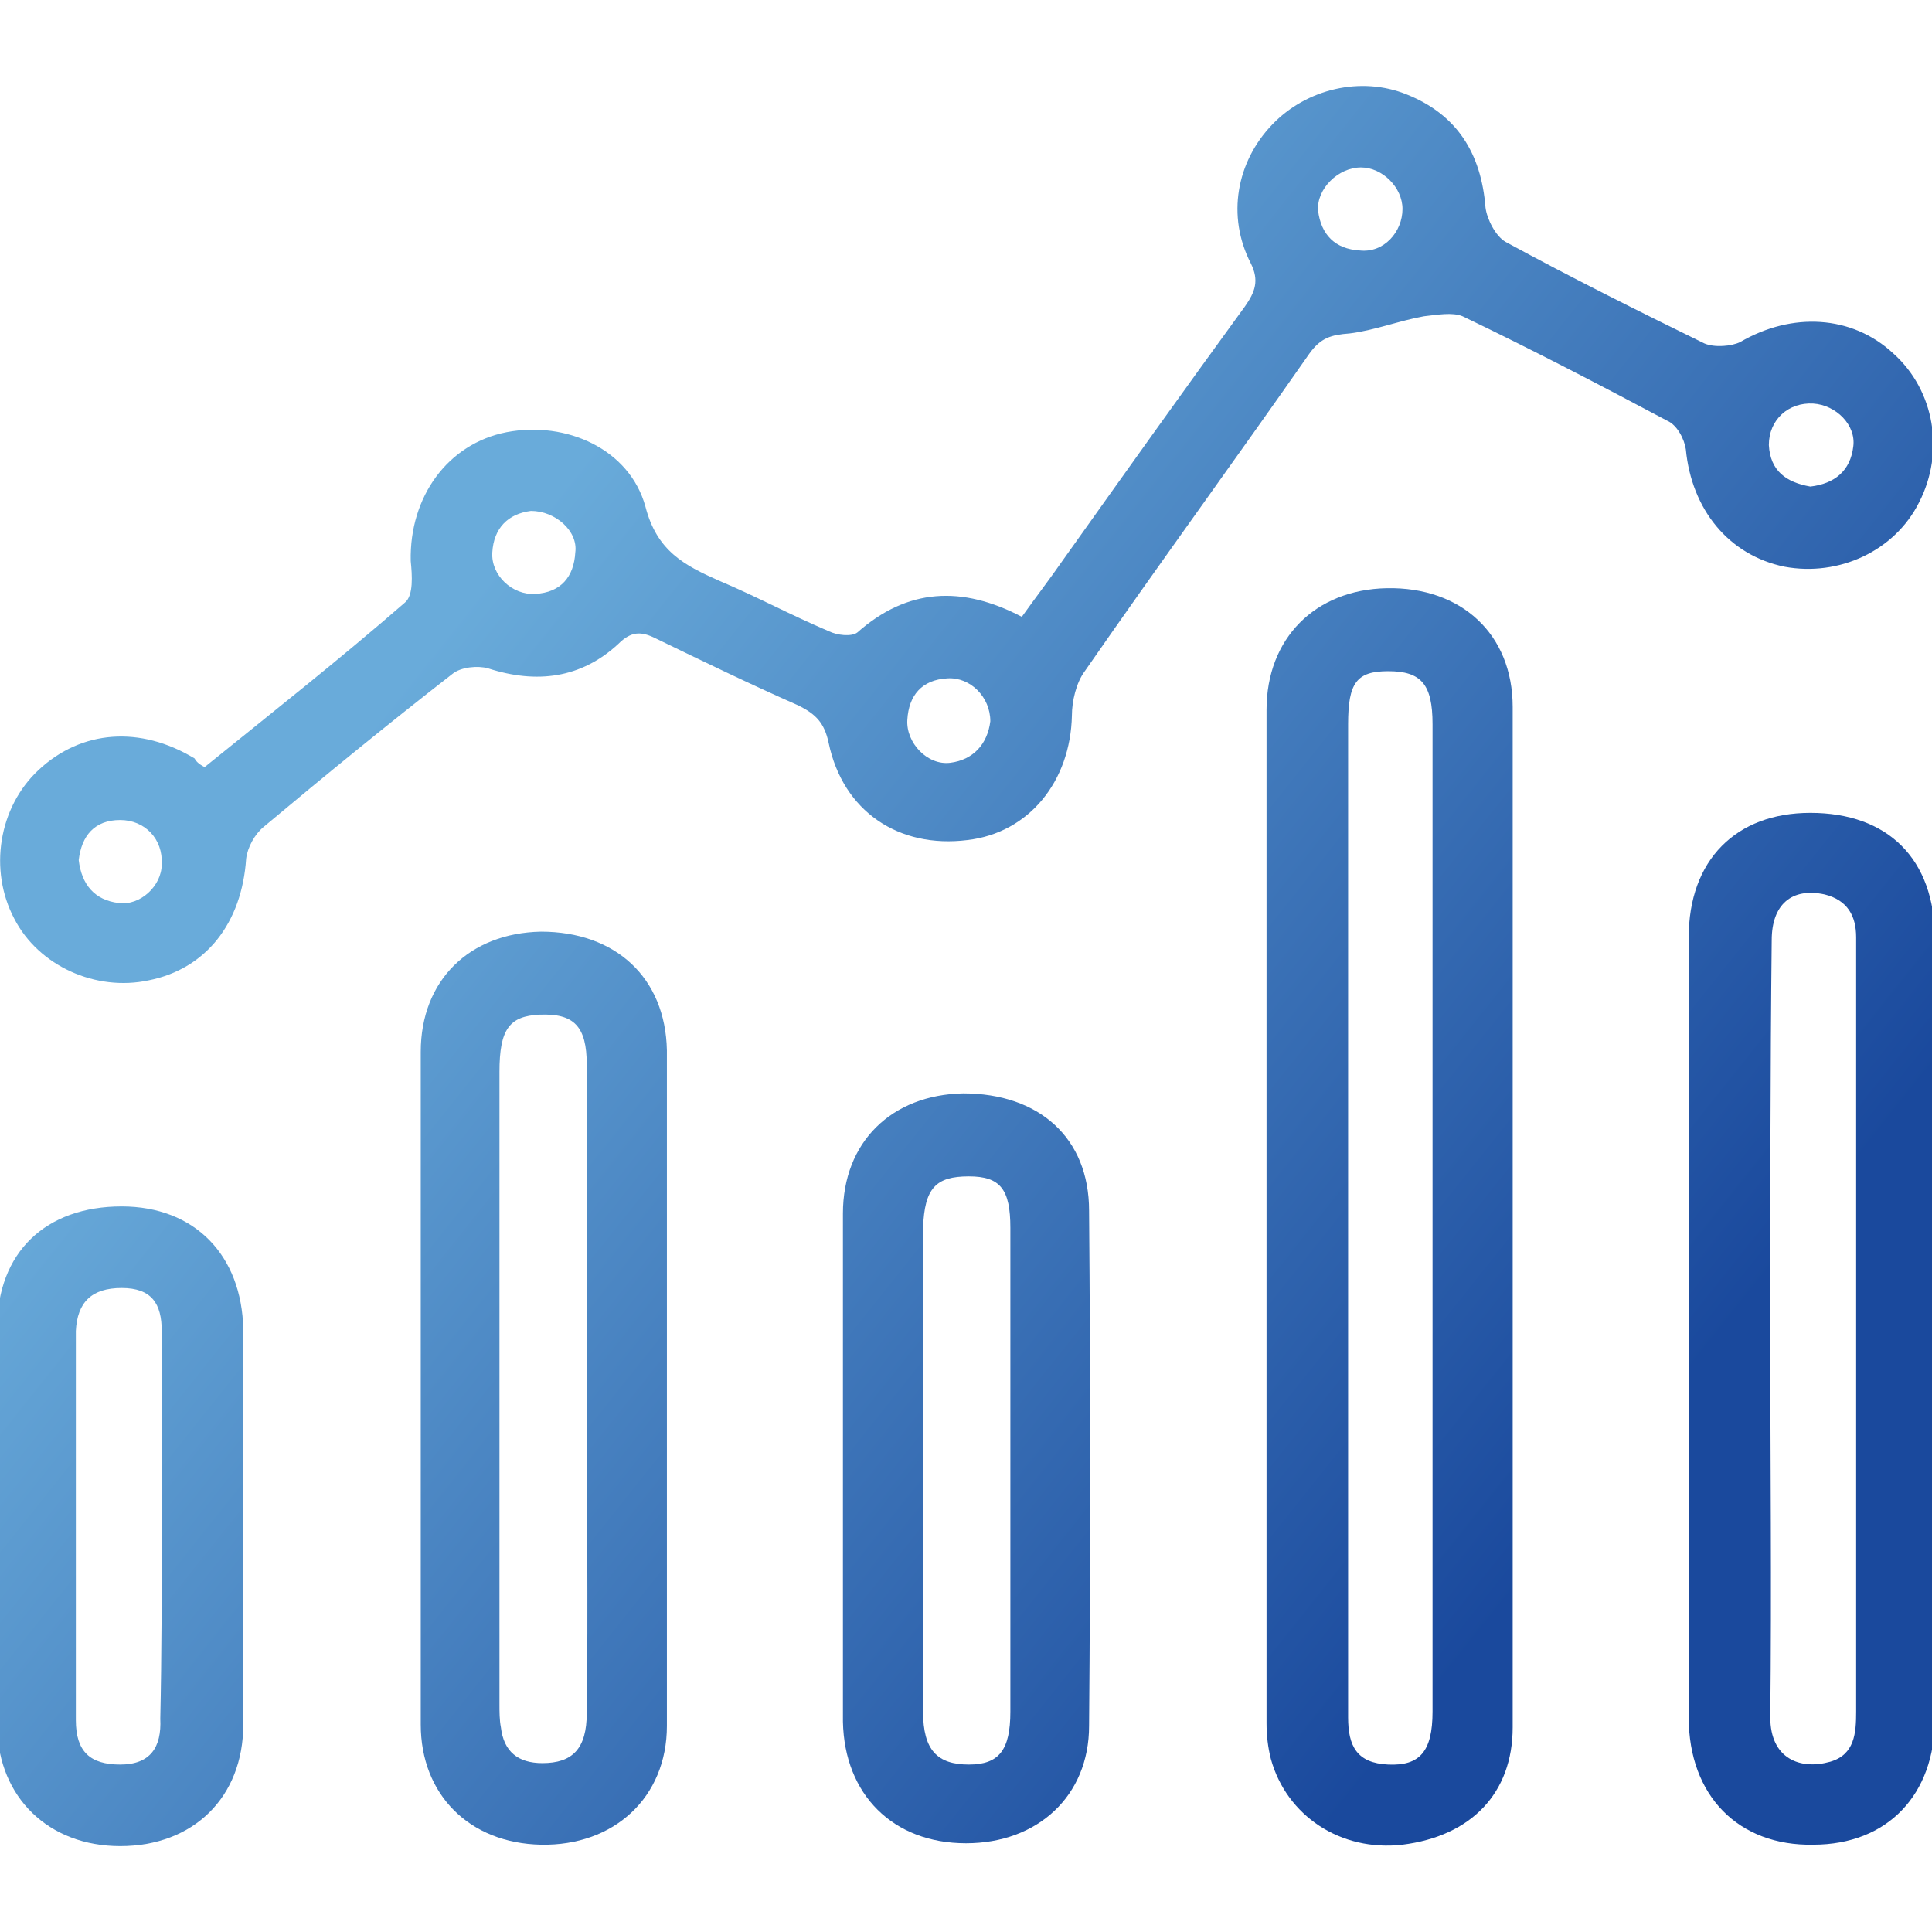
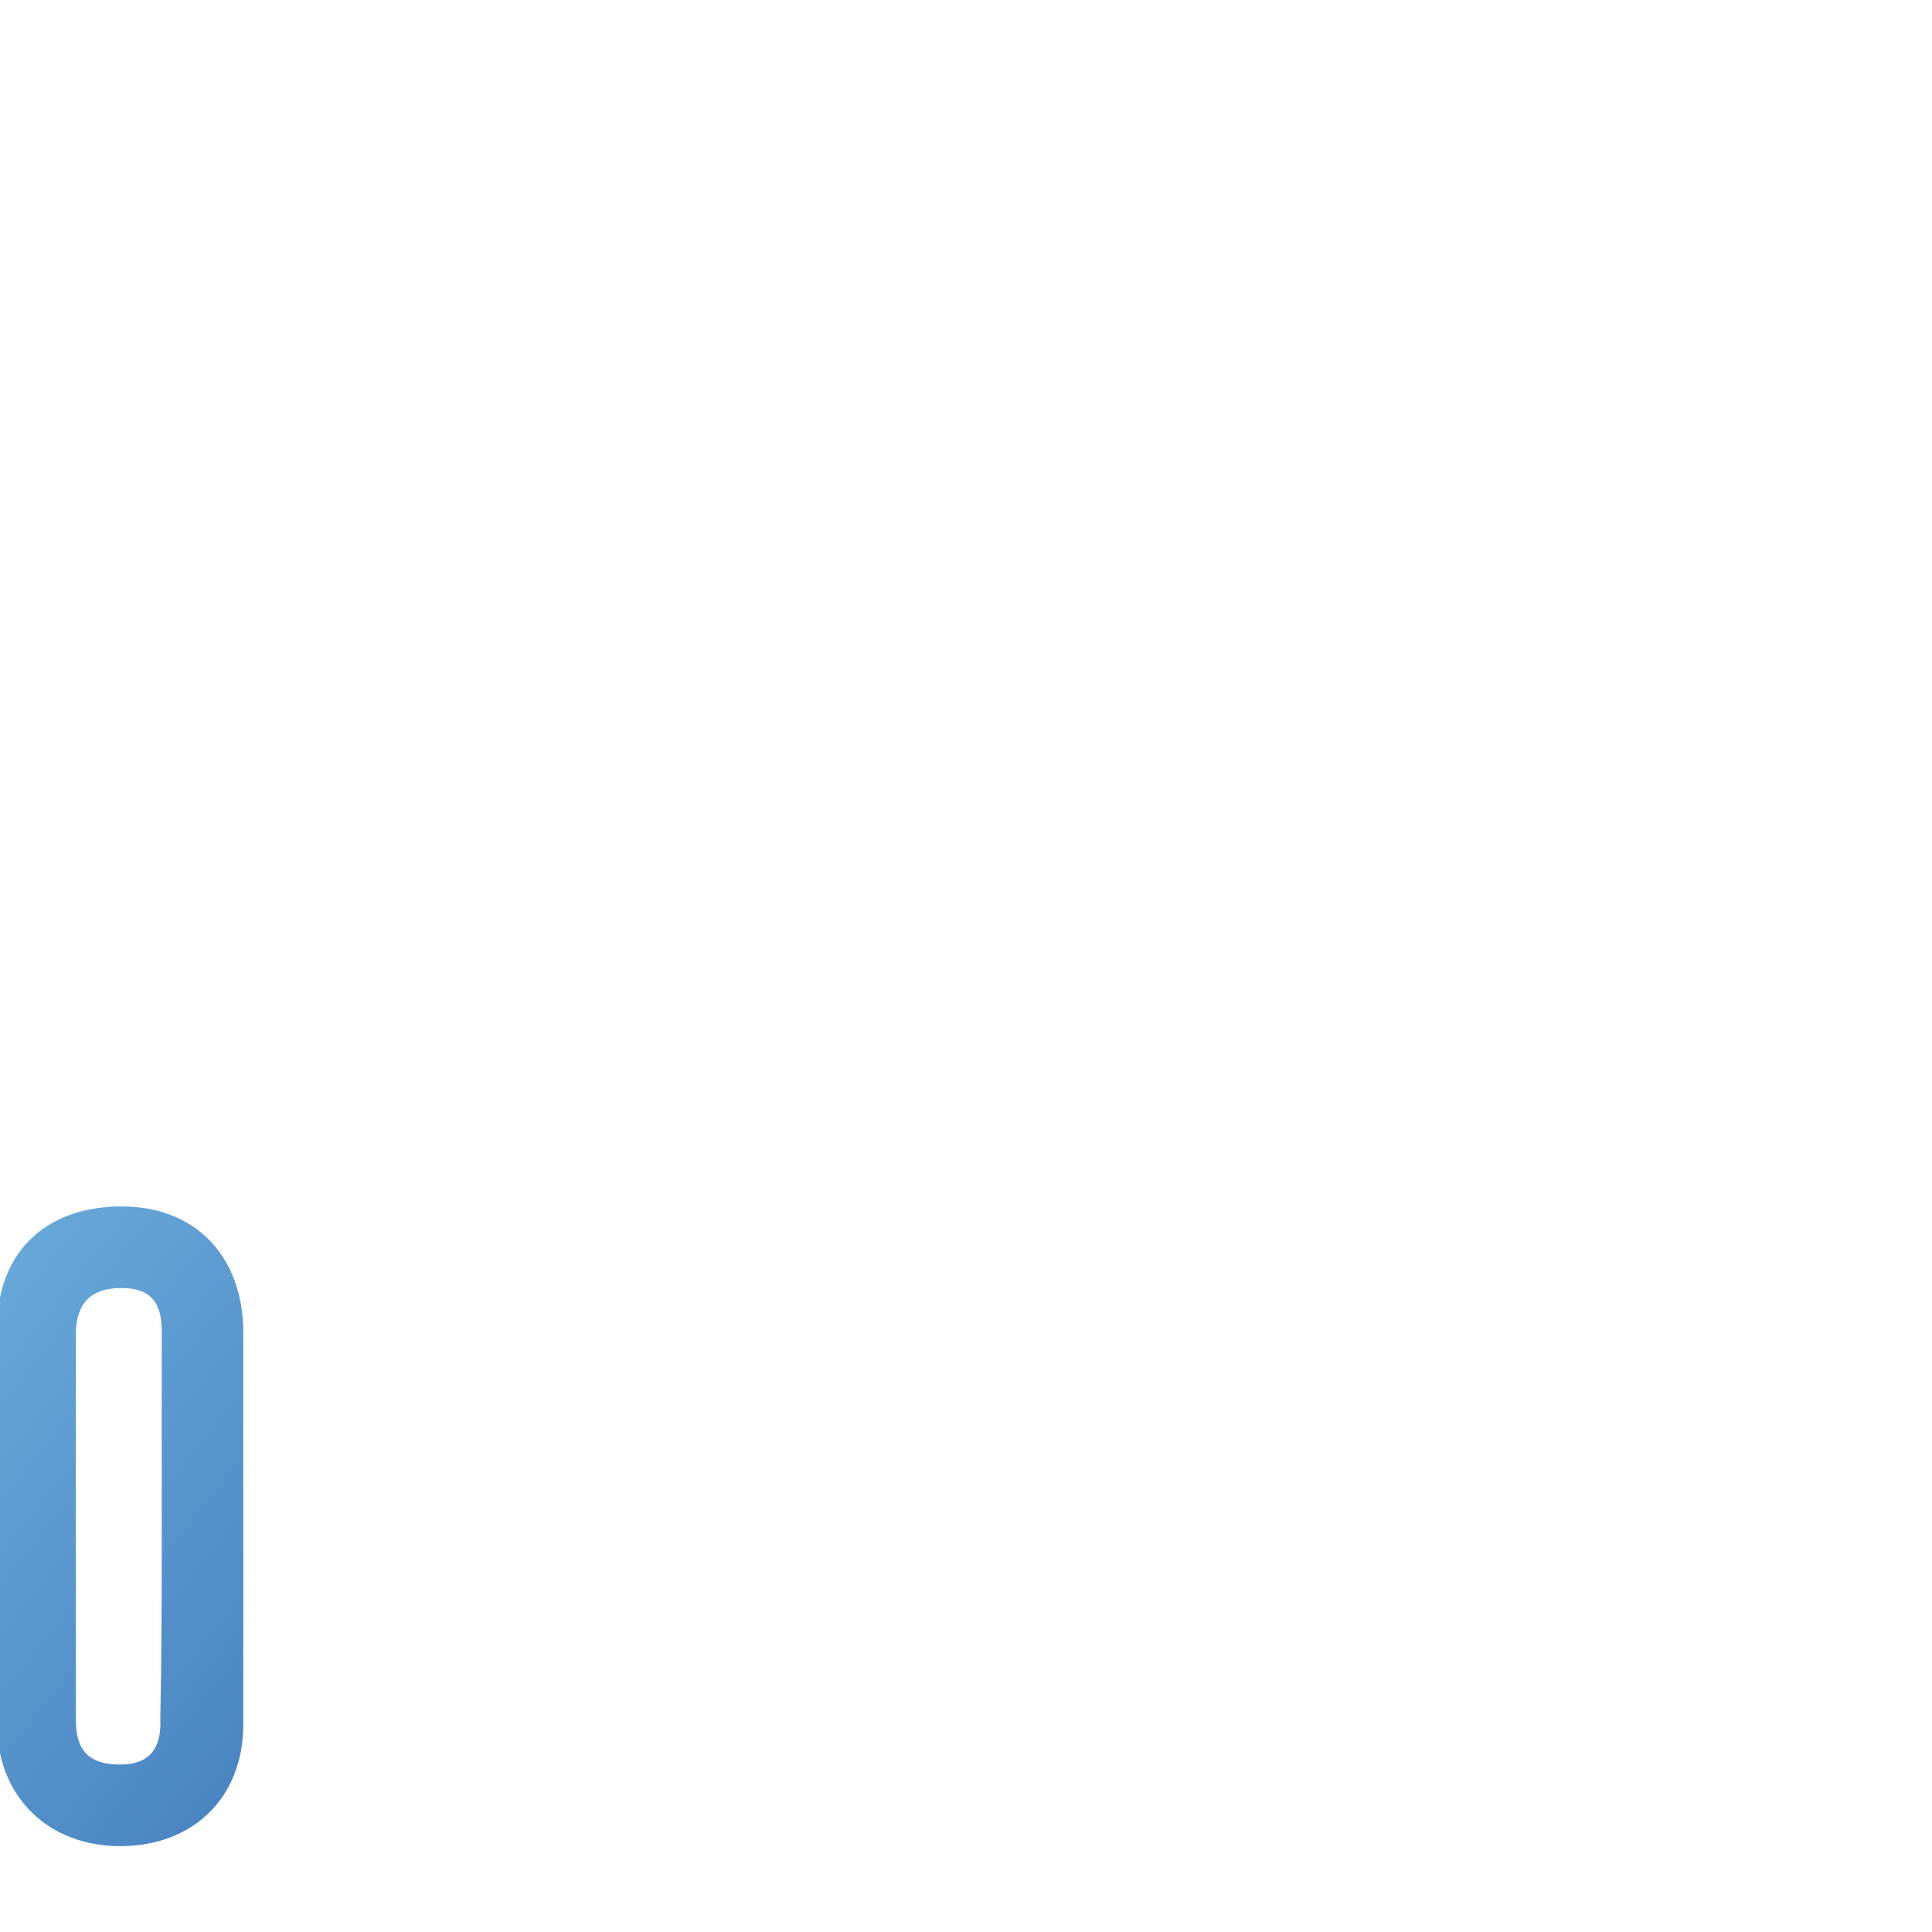
<svg xmlns="http://www.w3.org/2000/svg" version="1.1" id="圖層_1" x="0px" y="0px" viewBox="0 0 135 135" style="enable-background:new 0 0 135 135;" xml:space="preserve">
  <style type="text/css">
	.st0{fill:url(#SVGID_1_);}
	.st1{fill:url(#SVGID_2_);}
	.st2{fill:url(#SVGID_3_);}
	.st3{fill:url(#SVGID_4_);}
	.st4{fill:url(#SVGID_5_);}
	.st5{fill:url(#SVGID_6_);}
</style>
  <g>
    <linearGradient id="SVGID_1_" gradientUnits="userSpaceOnUse" x1="34.092" y1="18.899" x2="123.092" y2="89.899">
      <stop offset="0.117" style="stop-color:#69ABDA" />
      <stop offset="1" style="stop-color:#1A499D" />
    </linearGradient>
-     <path class="st0" d="M14.3,53.6c4.7-3.8,9.4-7.5,14-11.5c0.6-0.5,0.5-1.9,0.4-2.9c-0.1-4.5,2.6-8.2,6.7-9c4.2-0.8,8.6,1.2,9.7,5.2   c0.8,3.1,2.7,4.1,5.2,5.2c2.6,1.1,5,2.4,7.6,3.5c0.6,0.3,1.6,0.4,2,0.1c3.5-3.1,7.3-3.3,11.5-1.1c1-1.4,2-2.7,2.9-4   c4.2-5.9,8.4-11.8,12.7-17.7c0.7-1,1-1.8,0.4-3c-1.7-3.3-1-7.1,1.5-9.7c2.4-2.5,6.2-3.4,9.4-2.1c3.5,1.4,5.2,4.1,5.5,7.9   c0.1,0.8,0.7,2,1.4,2.4c4.6,2.5,9.2,4.8,13.9,7.1c0.7,0.3,1.9,0.2,2.5-0.1c3.6-2.1,7.8-1.9,10.7,0.8c2.9,2.6,3.6,6.9,1.8,10.4   c-1.7,3.4-5.6,5.2-9.4,4.5c-3.9-0.8-6.5-4-6.9-8.2c-0.1-0.7-0.6-1.7-1.3-2c-4.7-2.5-9.5-5-14.3-7.3c-0.7-0.3-1.8-0.1-2.7,0   c-1.7,0.3-3.5,1-5.2,1.2c-1.3,0.1-2,0.3-2.8,1.4C86.4,32,81,39.4,75.8,46.9c-0.6,0.8-0.9,2.1-0.9,3.1c-0.1,4.6-3,8.2-7.3,8.7   c-4.8,0.6-8.7-2-9.7-6.8c-0.3-1.4-0.9-2-2.1-2.6c-3.4-1.5-6.7-3.1-10-4.7c-1-0.5-1.7-0.5-2.6,0.4c-2.6,2.4-5.7,2.8-9.1,1.7   c-0.7-0.2-1.9-0.1-2.5,0.4c-4.5,3.5-8.9,7.1-13.2,10.7c-0.6,0.5-1.1,1.4-1.2,2.2c-0.3,4.5-2.8,7.7-6.8,8.5c-3.7,0.8-7.7-1-9.4-4.3   c-1.8-3.4-1.1-7.8,1.7-10.4c3-2.8,7.1-3.1,10.9-0.8C13.7,53.2,13.9,53.4,14.3,53.6z M37.1,35.7c-1.6,0.2-2.6,1.2-2.7,2.9   c-0.1,1.6,1.4,3,3,2.9c1.8-0.1,2.7-1.2,2.8-2.9C40.4,37.1,38.8,35.7,37.1,35.7z M69.2,50.4c0-1.7-1.4-3.1-3-3   c-1.8,0.1-2.7,1.2-2.8,2.9c-0.1,1.6,1.4,3.2,3,3C68,53.1,69,52,69.2,50.4z M98,14.6c0-1.5-1.4-2.9-2.9-2.9c-1.6,0-3.1,1.5-3,3   c0.2,1.7,1.2,2.7,2.9,2.8C96.7,17.7,98,16.2,98,14.6z M5.5,60.1c0.2,1.7,1.1,2.8,2.8,3c1.5,0.2,3-1.2,3-2.7   c0.1-1.8-1.2-3.1-2.9-3.1C6.6,57.3,5.7,58.4,5.5,60.1z M126.5,34c1.7-0.2,2.8-1.1,3-2.8c0.2-1.5-1.2-2.9-2.8-3   c-1.7-0.1-3.1,1.1-3.1,2.9C123.7,32.9,124.8,33.7,126.5,34z" />
    <linearGradient id="SVGID_2_" gradientUnits="userSpaceOnUse" x1="26.394" y1="28.548" x2="115.394" y2="99.548">
      <stop offset="0.117" style="stop-color:#69ABDA" />
      <stop offset="1" style="stop-color:#1A499D" />
    </linearGradient>
-     <path class="st1" d="M105.7,85.1c0,11.9,0,23.8,0,35.6c0,4.6-2.9,7.6-7.7,8.2c-4.3,0.5-8.1-2-9.2-6c-0.2-0.8-0.3-1.6-0.3-2.5   c0-23.6,0-47.2,0-70.8c0-5,3.4-8.4,8.4-8.5c5.2-0.1,8.8,3.2,8.8,8.3C105.7,61.3,105.7,73.2,105.7,85.1z M94.2,85   c0,11.7,0,23.3,0,35c0,2,0.6,3.2,2.8,3.3c2.2,0.1,3.1-0.9,3.1-3.7c0-23,0-46,0-69c0-2.8-0.8-3.7-3.1-3.7c-2.2,0-2.8,0.8-2.8,3.7   C94.2,62,94.2,73.5,94.2,85z" />
    <linearGradient id="SVGID_3_" gradientUnits="userSpaceOnUse" x1="34.041" y1="18.962" x2="123.041" y2="89.962">
      <stop offset="0.117" style="stop-color:#69ABDA" />
      <stop offset="1" style="stop-color:#1A499D" />
    </linearGradient>
-     <path class="st2" d="M135.2,92.9c0,9.1,0,18.2,0,27.2c0,5.3-3.3,8.8-8.5,8.8c-5.2,0.1-8.7-3.4-8.7-8.9c0-18.2,0-36.3,0-54.5   c0-5.4,3.3-8.7,8.5-8.7c5.4,0,8.7,3.2,8.7,8.8C135.2,74.8,135.2,83.8,135.2,92.9z M123.7,92.8c0,9.1,0.1,18.2,0,27.2   c0,2.9,2.1,3.7,4.2,3.1c1.7-0.5,1.8-2,1.8-3.5c0-15.1,0-30.1,0-45.2c0-3,0-5.9,0-8.9c0-1.5-0.6-2.6-2.2-3c-2.3-0.5-3.7,0.7-3.7,3.2   C123.7,74.8,123.7,83.8,123.7,92.8z" />
    <linearGradient id="SVGID_4_" gradientUnits="userSpaceOnUse" x1="-2.462" y1="64.72" x2="86.538" y2="135.72">
      <stop offset="0.117" style="stop-color:#69ABDA" />
      <stop offset="1" style="stop-color:#1A499D" />
    </linearGradient>
-     <path class="st3" d="M29.4,96.9c0-7.8,0-15.6,0-23.4c0-5,3.4-8.3,8.4-8.4c5.2,0,8.7,3.2,8.8,8.3c0,15.7,0,31.4,0,47.2   c0,5-3.7,8.4-8.8,8.3c-5-0.1-8.4-3.5-8.4-8.4C29.4,112.7,29.4,104.8,29.4,96.9z M41,97.3c0-2.1,0-4.2,0-6.3c0-5.5,0-11,0-16.6   c0-2.7-0.9-3.6-3.3-3.5c-2.1,0.1-2.8,1-2.8,4c0,14.7,0,29.5,0,44.2c0,0.5,0,1.1,0.1,1.6c0.2,1.7,1.2,2.5,2.9,2.5   c2.1,0,3.1-1,3.1-3.5C41.1,112.3,41,104.8,41,97.3z" />
    <linearGradient id="SVGID_5_" gradientUnits="userSpaceOnUse" x1="6.311" y1="53.723" x2="95.311" y2="124.723">
      <stop offset="0.117" style="stop-color:#69ABDA" />
      <stop offset="1" style="stop-color:#1A499D" />
    </linearGradient>
-     <path class="st4" d="M58.9,102.5c0-5.9,0-11.8,0-17.7c0-5,3.4-8.3,8.4-8.4c5.3,0,8.8,3.1,8.8,8.2c0.1,12,0.1,24,0,36   c0,4.9-3.6,8.2-8.6,8.2c-5.1,0-8.5-3.4-8.6-8.5C58.9,114.5,58.9,108.5,58.9,102.5z M70.6,102.8c0-5.7,0-11.3,0-17   c0-2.7-0.7-3.6-2.9-3.6c-2.3,0-3.1,0.8-3.2,3.6c0,11.3,0,22.5,0,33.8c0,2.7,1,3.7,3.2,3.7c2.1,0,2.9-1,2.9-3.7   C70.6,114,70.6,108.4,70.6,102.8z" />
    <linearGradient id="SVGID_6_" gradientUnits="userSpaceOnUse" x1="-18.665" y1="85.031" x2="70.335" y2="156.031">
      <stop offset="0.117" style="stop-color:#69ABDA" />
      <stop offset="1" style="stop-color:#1A499D" />
    </linearGradient>
    <path class="st5" d="M-0.2,106.4c0-4.5,0-9.1,0-13.6c0-5.3,3.4-8.5,8.7-8.5c5.1,0,8.4,3.4,8.5,8.6c0,9.2,0,18.4,0,27.6   c0,5.1-3.5,8.5-8.6,8.5c-5,0-8.5-3.4-8.6-8.3C-0.2,115.9-0.2,111.2-0.2,106.4z M11.3,106.6c0-4.5,0-9.1,0-13.6c0-1.9-0.7-3-2.8-3   s-3.1,1-3.2,3c0,9.1,0,18.2,0,27.2c0,2.2,1,3.1,3.1,3.1s2.9-1.2,2.8-3.2C11.3,115.6,11.3,111.1,11.3,106.6z" />
  </g>
</svg>